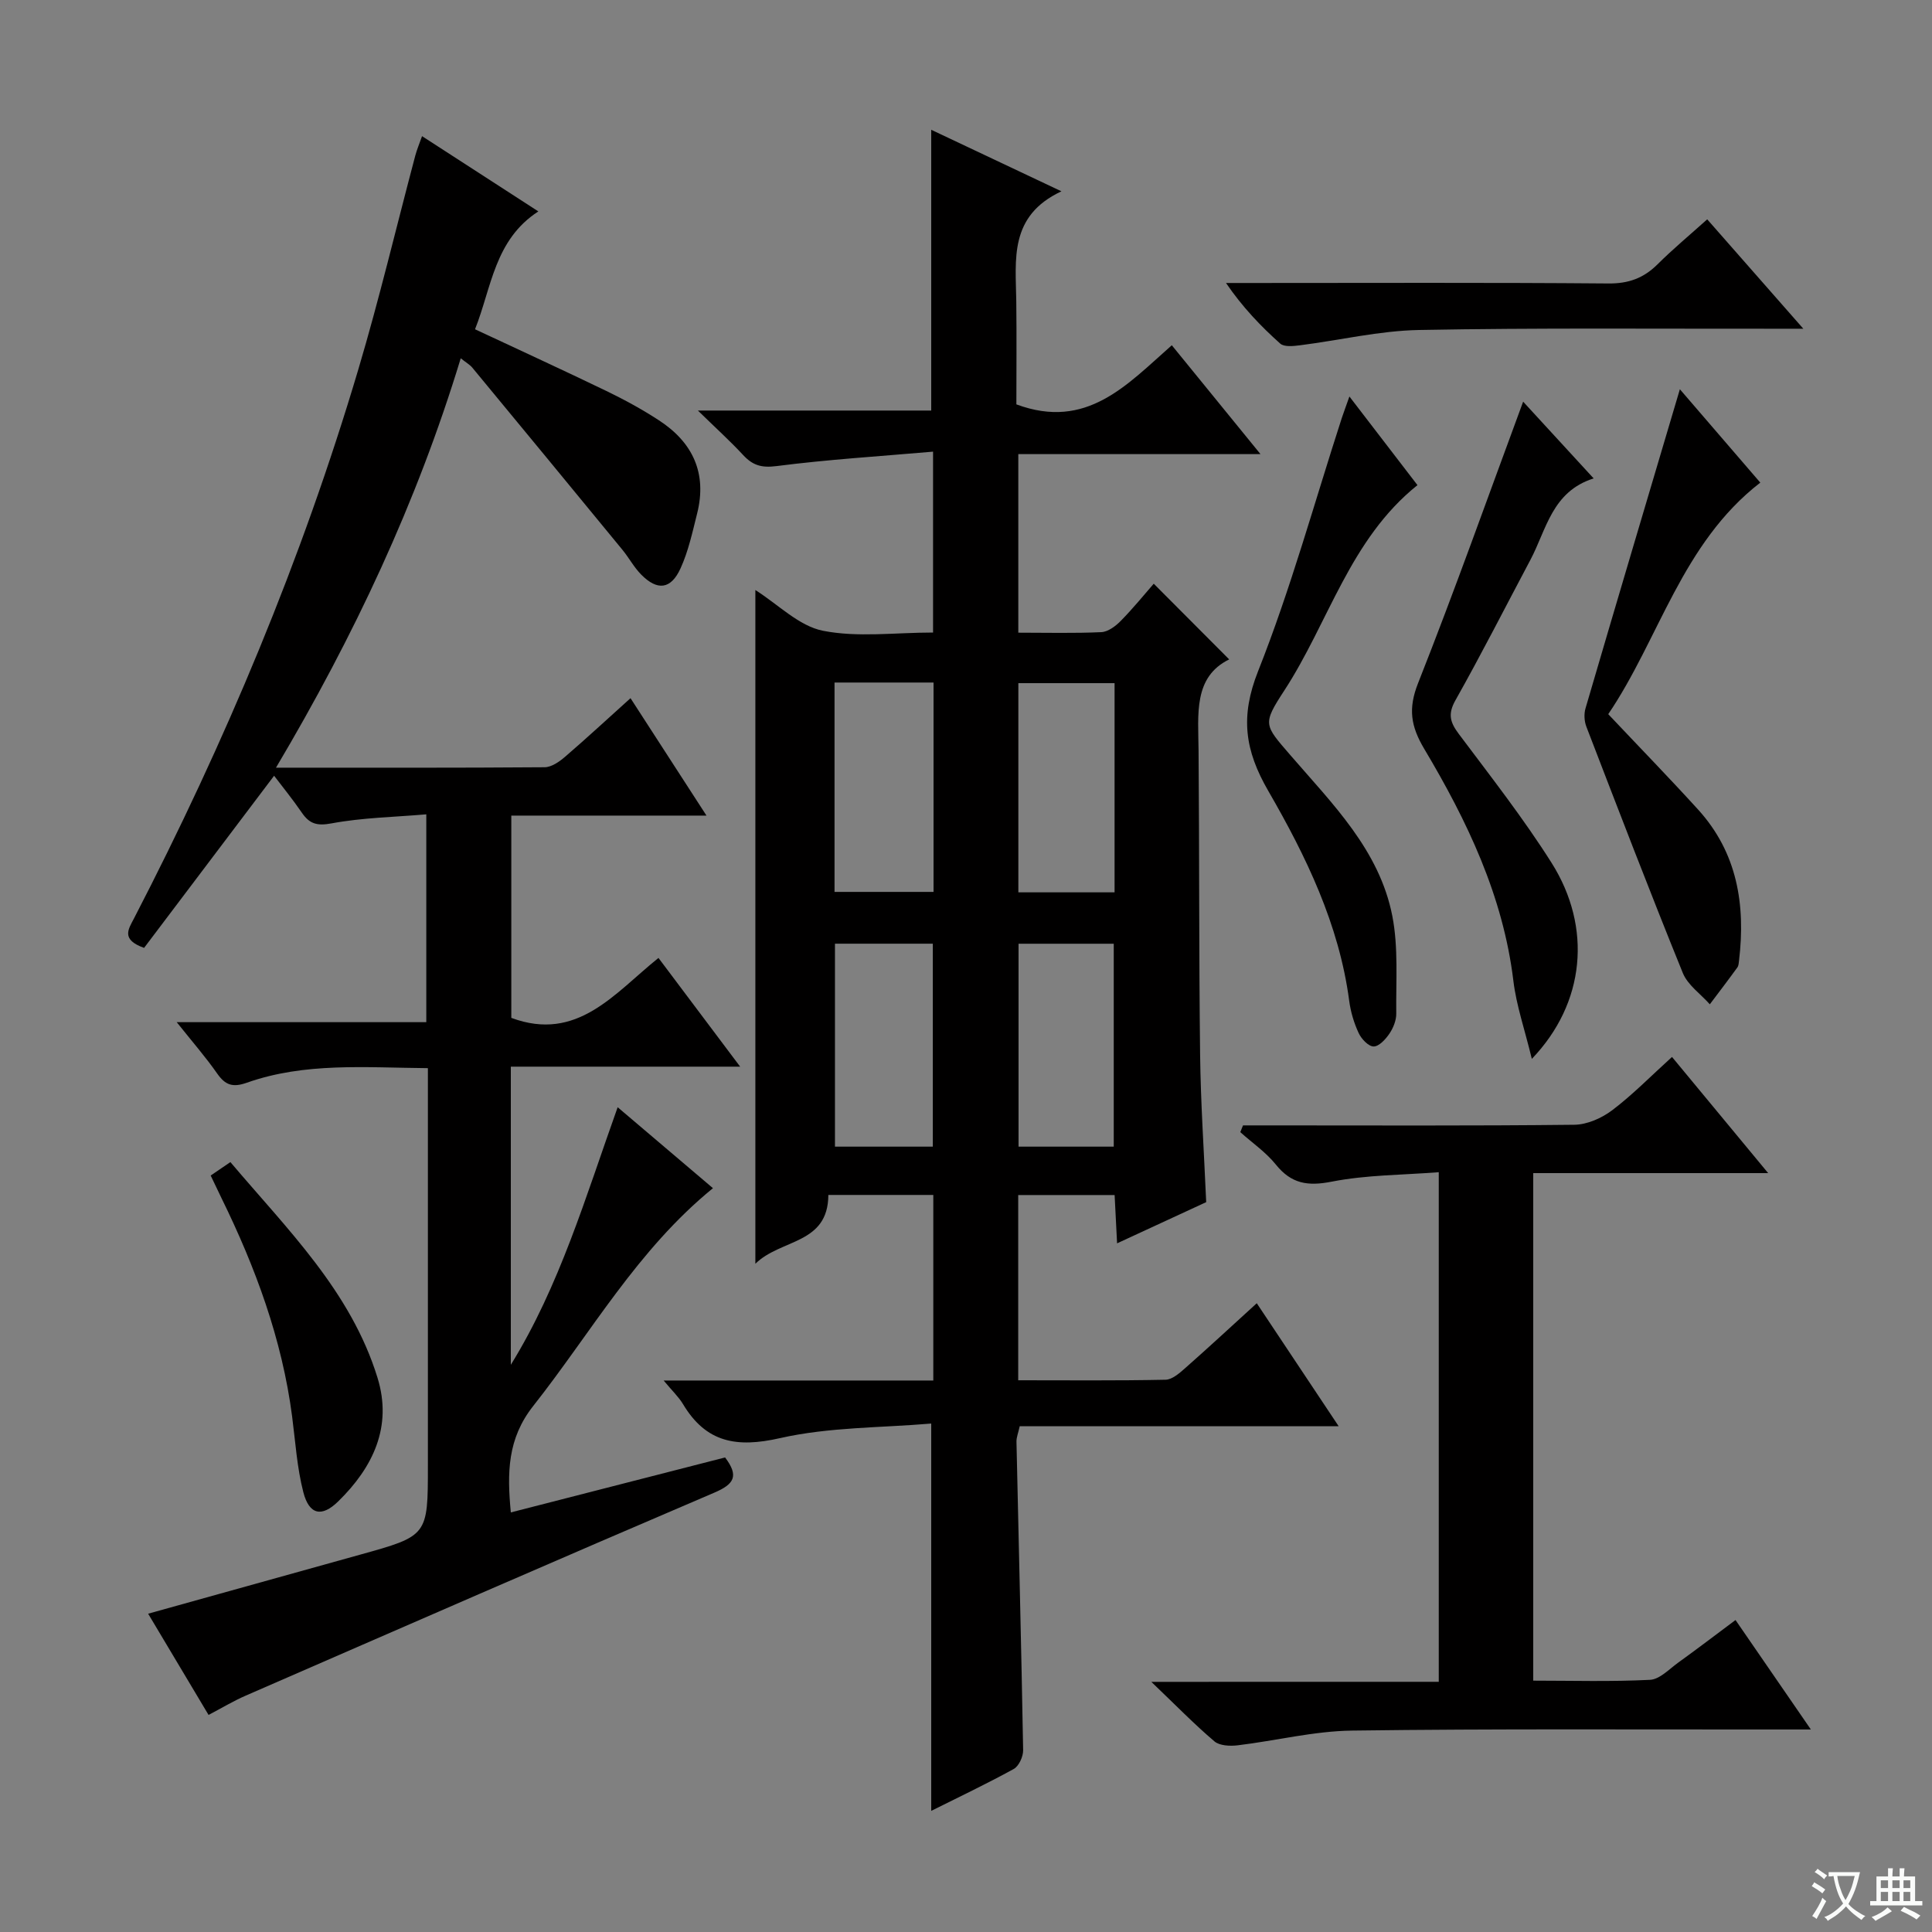
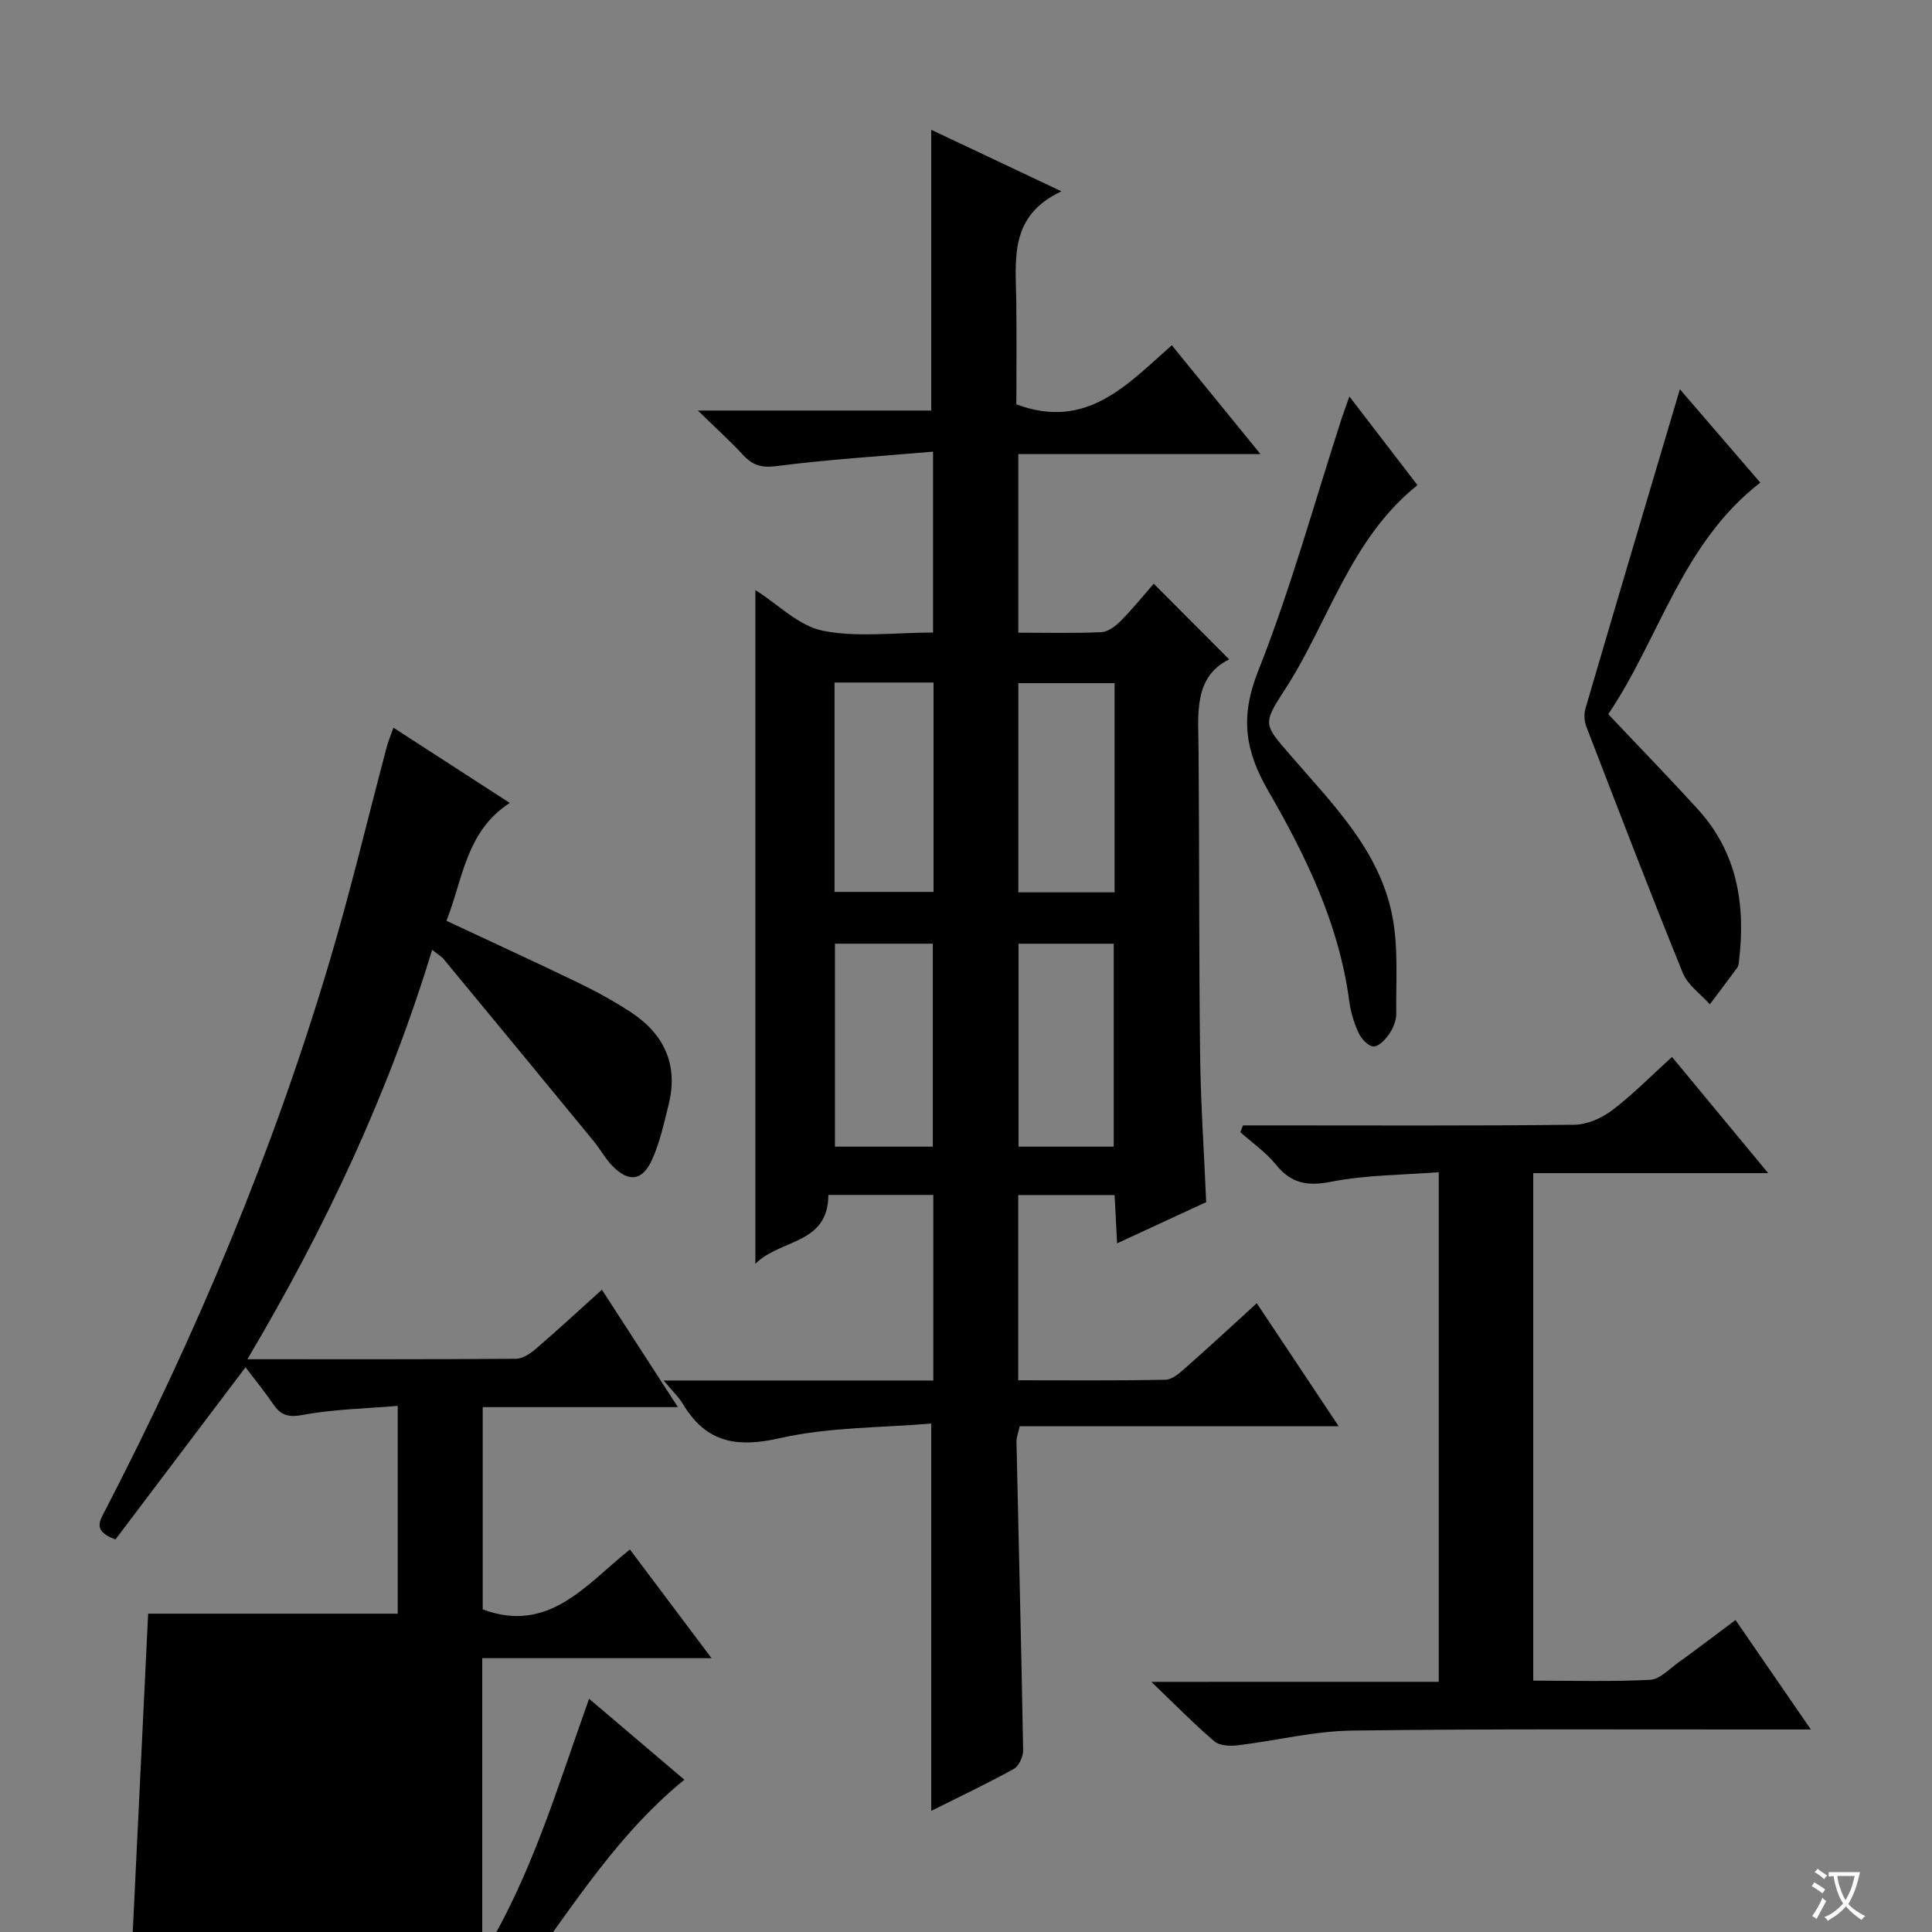
<svg xmlns="http://www.w3.org/2000/svg" enable-background="new 0 0 400 400" viewBox="0 0 400 400">
  <rect x="0" y="0" width="400" height="400" fill="#808080" stroke="none" />
  <path d="m377.9 391.2c-.2.3-.4.5-.6.8-.7-.6-1.4-1-2.2-1.5.2-.3.4-.5.5-.8.6.4 1.4.8 2.3 1.5zm-1.8 6.1c-.2-.2-.5-.4-.9-.6.4-.6.8-1.2 1.2-1.9s.7-1.3.9-1.9c.3.3.5.5.8.7-.7 1.3-1.4 2.6-2 3.7zm2.2-9c-.3.3-.5.5-.6.8-.6-.6-1.3-1.1-2-1.5.3-.3.5-.5.6-.7.6.5 1.3.9 2 1.4zm.3.2v-.9h2 4.5c-.3 1.3-.6 2.5-1 3.6s-.9 2.1-1.4 3c.4.5 1 1 1.6 1.4s1.2.8 1.9 1.1c-.3.2-.5.4-.8.8-.4-.3-1-.7-1.6-1.2s-1.2-1.1-1.6-1.6c-.5.6-1.1 1.1-1.7 1.6s-1.4.9-2.1 1.4c-.1-.3-.3-.5-.7-.8.6-.2 1.2-.5 1.9-1s1.4-1.1 2-1.8c-.5-.8-.9-1.6-1.2-2.5s-.6-2-.8-3.2c-.4.1-.7.1-1 .1zm2.5 2.7c.3 1 .7 1.7 1 2.2.3-.5.6-1.1 1-2s.6-1.9.9-3h-3.2-.4c.1.9.3 1.8.7 2.8z" fill="#fafbfa" />
-   <path d="m396.5 388.5v1.5 3.6h1.5v.9c-.4 0-1 0-1.7 0h-7.9c-.5 0-.9 0-1.2 0v-.9h1.3v-3.5c0-.7 0-1.2 0-1.6h2.4c0-.8 0-1.4 0-1.7h1c0 .3-.1.8-.1 1.7h1.5c0-.8 0-1.4 0-1.7h1c0 .3-.1.9-.1 1.7zm-8.2 9.2c-.2-.3-.5-.5-.8-.8.8-.3 1.4-.6 1.9-.9s1-.7 1.4-1.1c.3.3.6.5.9.8-1.6 1-2.8 1.6-3.4 2zm2.6-6.8v-1.6h-1.5v1.6zm0 2.7v-1.9h-1.5v1.9zm2.4-2.7v-1.6h-1.5v1.6zm0 2.7v-1.9h-1.5v1.9zm.2 2 .7-.8c.4.2.9.5 1.6.8s1.3.7 1.8 1c-.3.3-.5.5-.8.8-.4-.3-1.5-1-3.3-1.8zm2-4.7v-1.6h-1.4v1.6zm0 2.7v-1.9h-1.4v1.9z" fill="#fafbfa" />
  <g fill="#010000">
    <path d="m156.39 122.16c4.75 3.01 9.02 7.44 13.98 8.43 7.21 1.43 14.91.37 22.81.37 0-12.24 0-24.26 0-37.45-11.05.96-21.78 1.62-32.42 2.99-3.13.4-4.94-.17-6.91-2.3-2.67-2.88-5.59-5.52-9.36-9.2h48.31c0-19.47 0-38.48 0-58.13 8.44 3.99 17.12 8.09 26.96 12.74-10.91 5.1-9.46 14.15-9.35 22.79.09 7.29.02 14.58.02 21.32 14.57 5.42 22.93-4.1 32.18-12.24 6.06 7.44 11.89 14.59 18.36 22.54-17.28 0-33.51 0-50.14 0v36.97c5.89 0 11.55.15 17.18-.11 1.39-.06 2.96-1.24 4.02-2.32 2.56-2.6 4.87-5.45 6.84-7.71 5.19 5.21 10.29 10.33 15.62 15.67-7.46 3.66-6.4 11.39-6.34 18.9.17 20.99.07 41.99.32 62.98.12 9.96.8 19.91 1.26 30.49-5.74 2.66-11.83 5.47-18.45 8.53-.19-3.65-.34-6.7-.51-10-6.69 0-13.13 0-19.96 0v38.35c10.29 0 20.4.1 30.5-.11 1.4-.03 2.92-1.39 4.11-2.44 4.84-4.27 9.58-8.66 14.78-13.4 5.67 8.52 11.04 16.57 16.96 25.47-22.69 0-44.28 0-66.04 0-.29 1.35-.69 2.29-.67 3.21.46 21.29 1.01 42.57 1.38 63.86.02 1.32-.88 3.3-1.95 3.89-5.66 3.11-11.5 5.88-17.08 8.67 0-26.46 0-52.65 0-80.19-10.38.89-21.13.71-31.31 3.02-8.98 2.04-15.3.94-20.08-7.04-.89-1.49-2.21-2.72-4.01-4.89h55.83c0-13.14 0-25.69 0-38.42-7.46 0-14.56 0-21.73 0-.04 10.3-9.87 9.06-15.11 14.25 0-46.97 0-92.99 0-139.49zm16.39 19.15v43.35h20.5c0-14.6 0-28.85 0-43.35-6.75 0-13.2 0-20.5 0zm20.35 96.09c0-14.39 0-28.24 0-42.02-7.04 0-13.62 0-20.26 0v42.02zm37.63-95.96c-6.88 0-13.4 0-19.92 0v43.31h19.92c0-14.47 0-28.69 0-43.31zm-.17 95.96c0-14.35 0-28.23 0-42.01-6.83 0-13.25 0-19.71 0v42.01z" />
-     <path d="m30.67 334.1c15.1-4.21 29.45-8.21 43.8-12.2 14.12-3.92 14.12-3.92 14.12-18.44 0-25.33 0-50.65 0-75.98 0-1.96 0-3.92 0-6.33-13-.11-25.48-1.23-37.5 3.02-2.95 1.04-4.47.47-6.15-1.94-2.33-3.34-5.03-6.43-8.35-10.6h51.67c0-14.37 0-28.12 0-43.03-6.63.57-13.22.68-19.61 1.87-3.05.57-4.58.09-6.17-2.23-1.85-2.71-3.93-5.26-5.73-7.63-9.12 12.07-18.1 23.97-26.92 35.64-4.81-1.73-3.27-3.83-2.09-6.1 18.89-36.5 34.74-74.26 46.45-113.68 4.35-14.63 7.87-29.5 11.79-44.25.33-1.24.84-2.44 1.4-4.03 8.03 5.19 15.78 10.21 24.08 15.58-9.09 5.89-9.67 15.74-13.11 24.4 9.26 4.34 18.28 8.47 27.22 12.79 3.74 1.81 7.41 3.81 10.88 6.08 6.98 4.55 9.97 10.94 7.89 19.25-.97 3.85-1.81 7.81-3.44 11.38-2 4.39-4.81 4.68-8.16 1.28-1.5-1.52-2.53-3.49-3.9-5.15-10.33-12.58-20.68-25.14-31.05-37.68-.5-.61-1.24-1.01-2.4-1.94-9.08 29.86-22.1 57.53-38.25 84.76 19.38 0 37.5.05 55.61-.09 1.42-.01 3.04-1.13 4.21-2.14 4.52-3.89 8.89-7.94 13.58-12.16 5.27 8.14 10.29 15.91 15.73 24.31-13.83 0-26.9 0-40.41 0v41.88c13.67 5.09 21.36-5.1 30.47-12.41 5.64 7.51 11.01 14.65 16.91 22.51-16.13 0-31.63 0-47.48 0v61.73c10.12-16.39 15.44-34.64 22.12-53.33 6.71 5.7 13.06 11.09 19.73 16.76-15.64 12.74-25.21 29.89-37.21 45.09-5.36 6.79-5.42 13.83-4.64 22.04 14.96-3.84 29.67-7.61 44.36-11.38 2.91 3.84 1.9 5.53-2.26 7.3-32.39 13.84-64.67 27.94-96.96 42-2.56 1.11-4.96 2.56-7.72 4.01-4.16-6.96-8.23-13.79-12.51-20.96z" />
+     <path d="m30.67 334.1h51.67c0-14.37 0-28.12 0-43.03-6.63.57-13.22.68-19.61 1.87-3.05.57-4.58.09-6.17-2.23-1.85-2.71-3.93-5.26-5.73-7.63-9.12 12.07-18.1 23.97-26.92 35.64-4.81-1.73-3.27-3.83-2.09-6.1 18.89-36.5 34.74-74.26 46.45-113.68 4.35-14.63 7.87-29.5 11.79-44.25.33-1.24.84-2.44 1.4-4.03 8.03 5.19 15.78 10.21 24.08 15.58-9.09 5.89-9.67 15.74-13.11 24.4 9.26 4.34 18.28 8.47 27.22 12.79 3.74 1.81 7.41 3.81 10.88 6.08 6.98 4.55 9.97 10.94 7.89 19.25-.97 3.85-1.81 7.81-3.44 11.38-2 4.39-4.81 4.68-8.16 1.28-1.5-1.52-2.53-3.49-3.9-5.15-10.33-12.58-20.68-25.14-31.05-37.68-.5-.61-1.24-1.01-2.4-1.94-9.08 29.86-22.1 57.53-38.25 84.76 19.38 0 37.5.05 55.61-.09 1.42-.01 3.04-1.13 4.21-2.14 4.52-3.89 8.89-7.94 13.58-12.16 5.27 8.14 10.29 15.91 15.73 24.31-13.83 0-26.9 0-40.41 0v41.88c13.67 5.09 21.36-5.1 30.47-12.41 5.64 7.51 11.01 14.65 16.91 22.51-16.13 0-31.63 0-47.48 0v61.73c10.12-16.39 15.44-34.64 22.12-53.33 6.71 5.7 13.06 11.09 19.73 16.76-15.64 12.74-25.21 29.89-37.21 45.09-5.36 6.79-5.42 13.83-4.64 22.04 14.96-3.84 29.67-7.61 44.36-11.38 2.91 3.84 1.9 5.53-2.26 7.3-32.39 13.84-64.67 27.94-96.96 42-2.56 1.11-4.96 2.56-7.72 4.01-4.16-6.96-8.23-13.79-12.51-20.96z" />
    <path d="m297.88 348.2c0-35.4 0-69.87 0-105.51-7.51.59-14.99.55-22.17 1.96-4.98.98-8.36.43-11.56-3.54-2.06-2.56-4.88-4.49-7.36-6.71.19-.47.37-.93.56-1.4h5.11c21.16 0 42.32.11 63.48-.13 2.66-.03 5.68-1.37 7.85-3.01 4.22-3.19 7.95-7.02 12.38-11.03 6.58 7.95 12.94 15.64 19.91 24.05-16.74 0-32.48 0-48.64 0v105.08c7.99 0 16.1.24 24.18-.17 2-.1 3.96-2.21 5.83-3.56 3.89-2.8 7.7-5.71 11.87-8.82 5.09 7.4 9.96 14.48 15.6 22.66-2.69 0-4.37 0-6.05 0-29.66.03-59.32-.17-88.97.23-7.9.11-15.76 2.1-23.66 3.05-1.58.19-3.74.09-4.81-.82-4.16-3.54-7.99-7.47-13.06-12.32 20.72-.01 39.88-.01 59.51-.01z" />
-     <path d="m317.15 219.23c-1.48-6.12-3.21-11.07-3.82-16.15-2.13-17.6-9.58-33.13-18.46-48.04-2.78-4.67-3.36-8.32-1.28-13.58 7.62-19.26 14.54-38.79 21.76-58.3 4.26 4.63 9.13 9.95 14.6 15.89-8.65 2.73-9.77 10.61-13.11 16.89-5.15 9.69-10.12 19.48-15.51 29.05-1.62 2.87-1.09 4.58.71 6.98 6.58 8.78 13.37 17.45 19.22 26.71 8.4 13.34 6.96 29.01-4.11 40.55z" />
    <path d="m347.8 80.59c5.9 6.85 11.17 12.97 16.65 19.33-16.29 12.6-20.92 32.38-31.48 47.94 6.55 6.94 12.7 13.26 18.62 19.77 8.1 8.93 9.83 19.68 8.46 31.23-.06.49-.08 1.07-.35 1.44-1.86 2.57-3.79 5.09-5.7 7.63-1.9-2.14-4.57-3.98-5.59-6.48-6.87-16.91-13.41-33.96-19.97-51-.44-1.14-.52-2.66-.17-3.82 6.33-21.63 12.77-43.25 19.53-66.04z" />
    <path d="m279.38 82.09c4.94 6.43 9.38 12.22 14.09 18.35-14.02 11.23-18.37 28.42-27.58 42.54-4.57 7-4.15 7.08 1.28 13.38 8.68 10.06 18.44 19.65 21.1 33.31 1.27 6.53.73 13.44.81 20.18.02 1.4-.62 2.98-1.42 4.16-.78 1.16-2.16 2.66-3.27 2.65-1.07-.01-2.53-1.56-3.09-2.77-.97-2.08-1.66-4.39-1.96-6.67-2.09-15.83-8.95-29.96-16.74-43.44-4.9-8.46-5.85-15.42-2.13-24.81 6.78-17.09 11.66-34.94 17.35-52.47.41-1.23.88-2.47 1.56-4.41z" />
-     <path d="m353.46 45.41c6.45 7.34 12.68 14.43 19.9 22.65-2.77 0-4.44 0-6.1 0-24.49.03-48.99-.2-73.47.26-8.23.16-16.43 2.13-24.66 3.17-1.35.17-3.25.38-4.07-.35-4.04-3.61-7.81-7.54-11.23-12.55h5.18c24.66 0 49.32-.11 73.98.1 4.18.04 7.3-1.1 10.19-3.97 3.16-3.15 6.62-6.02 10.28-9.31z" />
-     <path d="m43.62 243.38c1.34-.91 2.52-1.72 4.08-2.78 11.83 13.98 24.95 26.76 30.46 44.65 3.13 10.15-.95 18.57-8.15 25.61-3.41 3.33-6 2.76-7.21-1.92-1.31-5.09-1.64-10.43-2.32-15.68-2.08-15.98-7.58-30.85-14.63-45.22-.71-1.46-1.4-2.94-2.23-4.66z" />
  </g>
</svg>